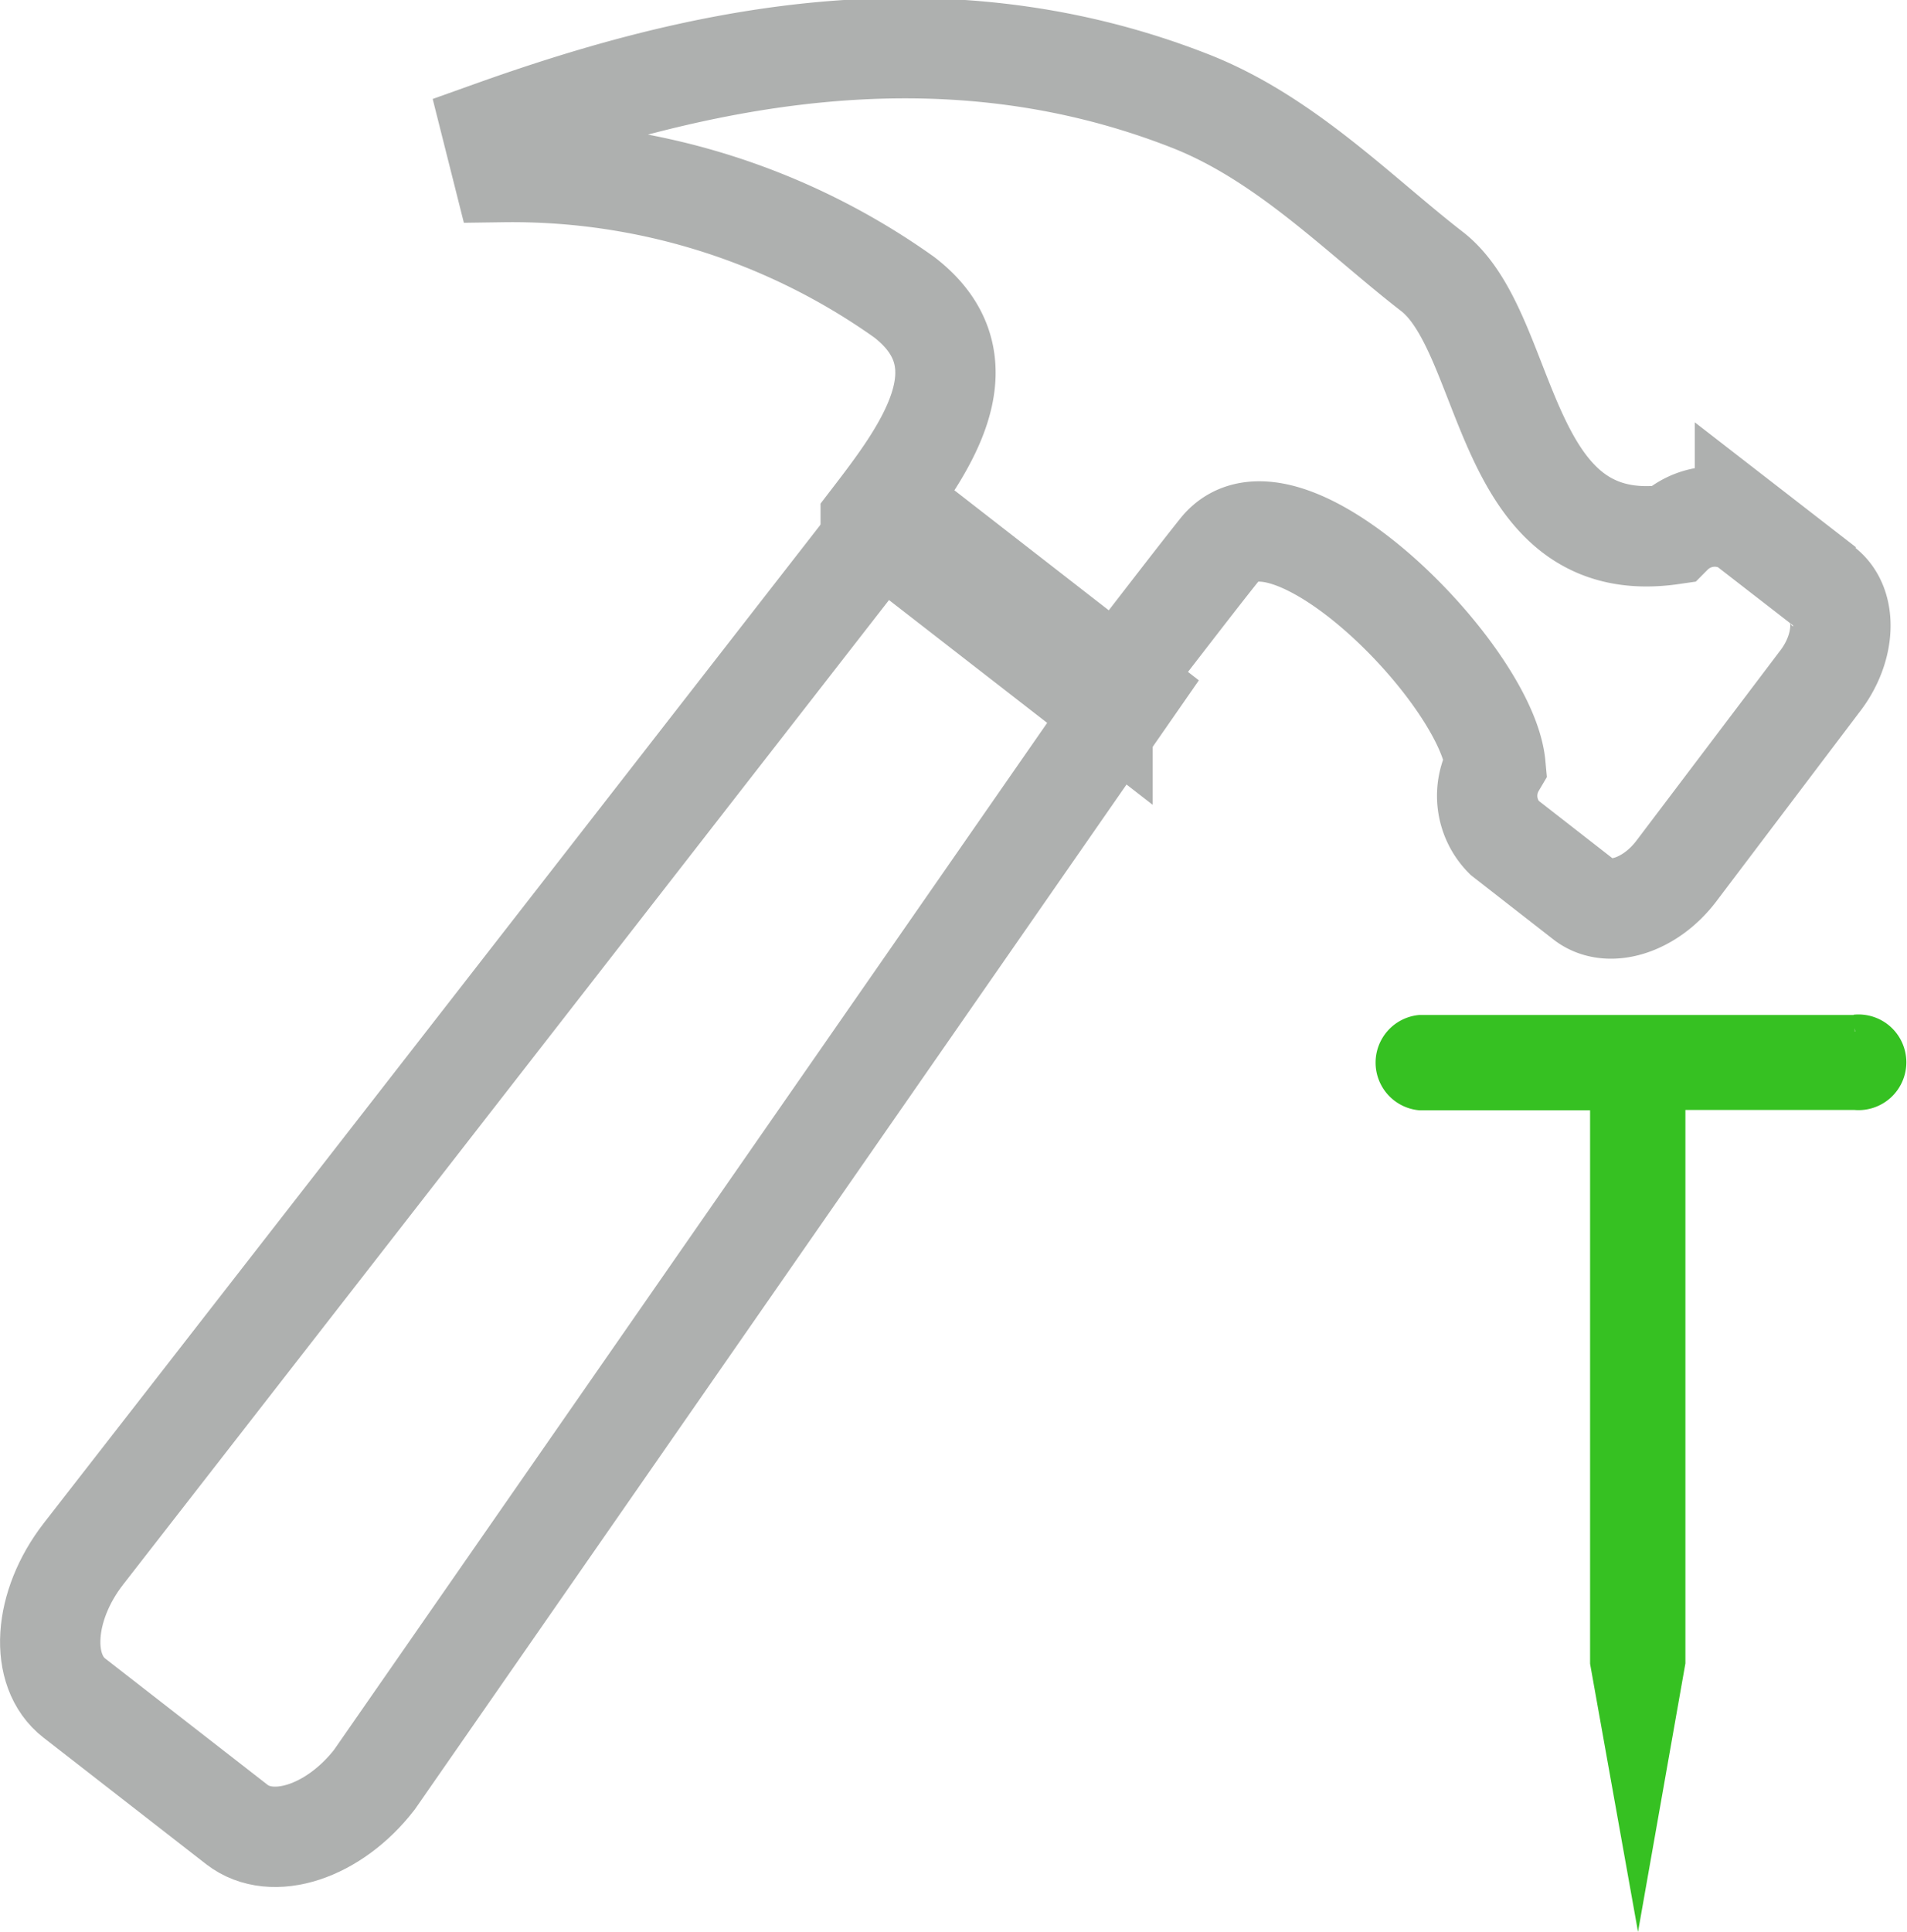
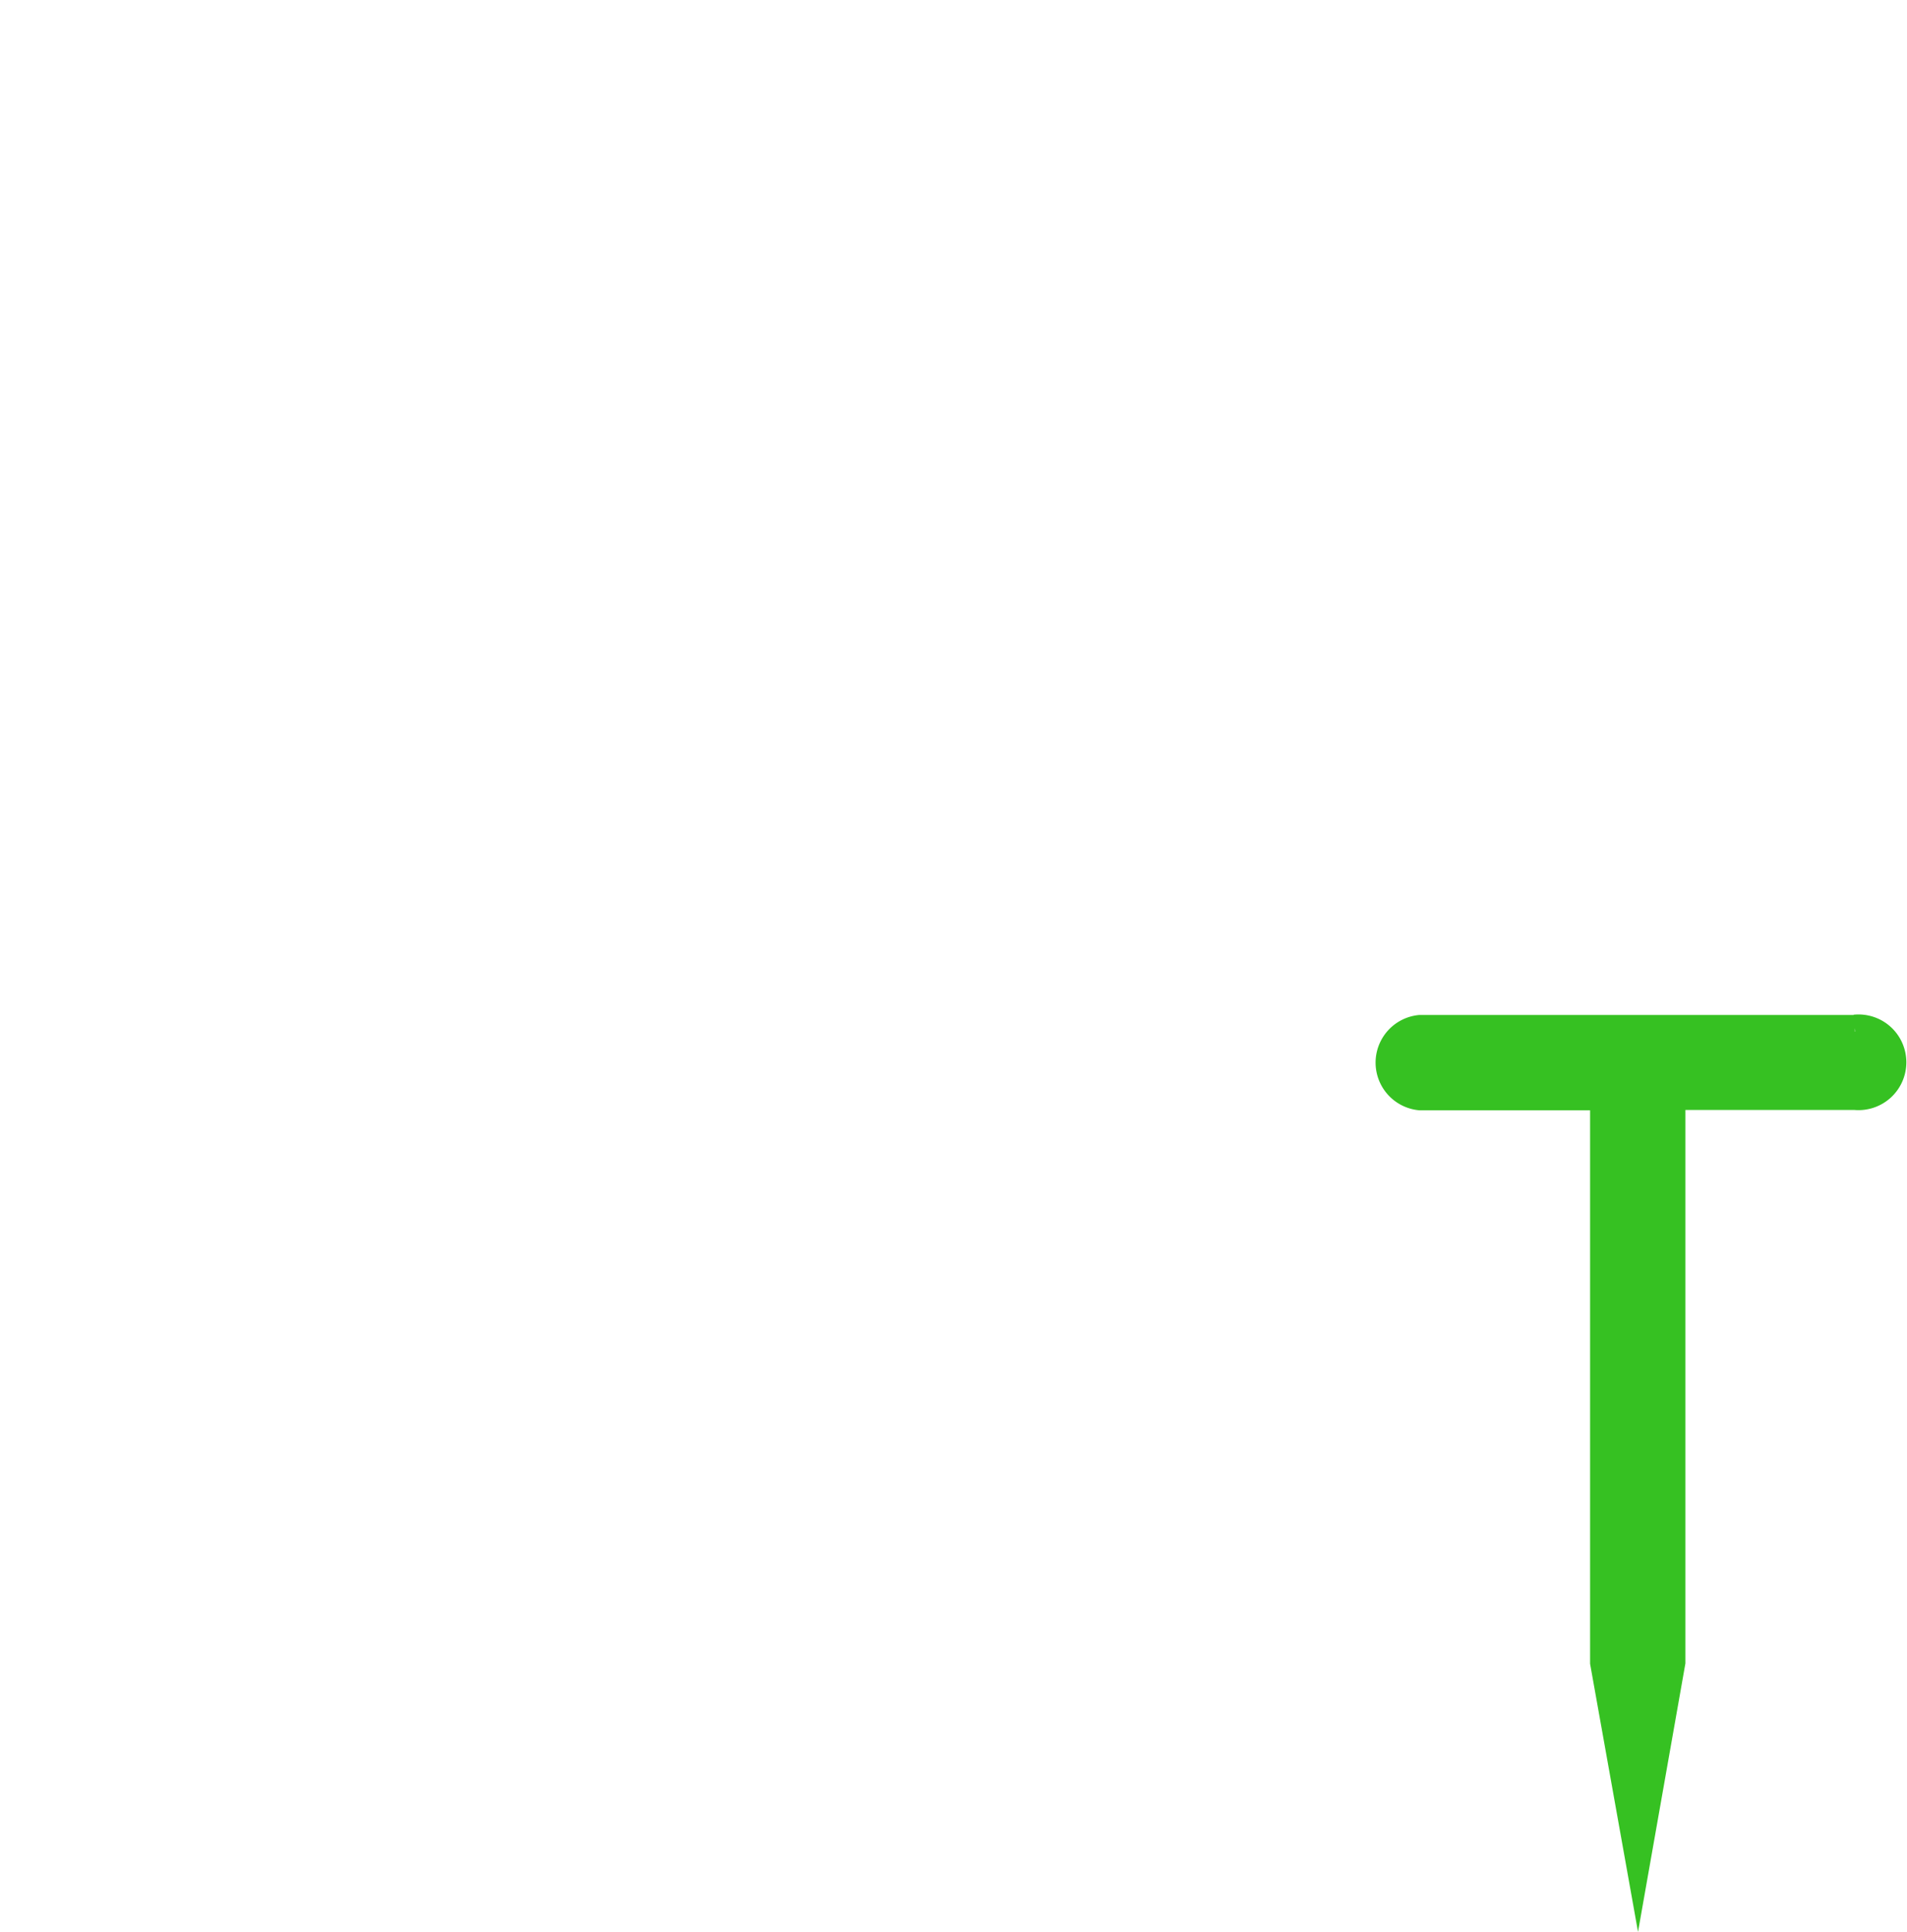
<svg xmlns="http://www.w3.org/2000/svg" viewBox="0 0 57.021 57.746">
  <defs>
    <style>.a{fill:none;stroke:#aeb0af;stroke-width:3px;}.a,.b{stroke-miterlimit:10;}.b{fill:#36c122;stroke:#36c122;}</style>
  </defs>
  <g transform="translate(1.501 1.44)">
-     <path class="a" d="M60.18,19.28l-2.4-1.86a1.8,1.8,0,0,0-2.18.29c-5.17.75-4.77-6-7.18-7.86-2.17-1.68-4.4-4-7.27-5.11-7.69-3-15.16-1.11-20.82.91l.31,1.23a20.223,20.223,0,0,1,12,3.74c2.6,2,.52,4.7-1,6.68v.05l6.93,5.38v-.06c1.42-1.82,2.7-3.5,3.5-4.5,1.93-2.4,8,3.72,8.25,6.45a1.78,1.78,0,0,0,.26,2.15l2.4,1.87c.72.55,1.94.18,2.73-.84L60,22.13c.79-1,.85-2.29.14-2.85" transform="translate(-7.106 -3.177)" />
-     <path class="a" d="M4,52.17c-1.21,1.56-1.33,3.49-.27,4.31l4.86,3.78c1.06.82,2.9.22,4.11-1.34L35.31,26.37l-7-5.44Z" transform="translate(-3.007 -7.161)" />
    <path class="b" d="M61.07,36.56h-13a.93.93,0,0,0,0,1.85h5.58v17l.93,5.2.92-5.21v-17h5.58a.93.93,0,1,0,0-1.85" transform="translate(-7.106 -7.161)" />
  </g>
</svg>